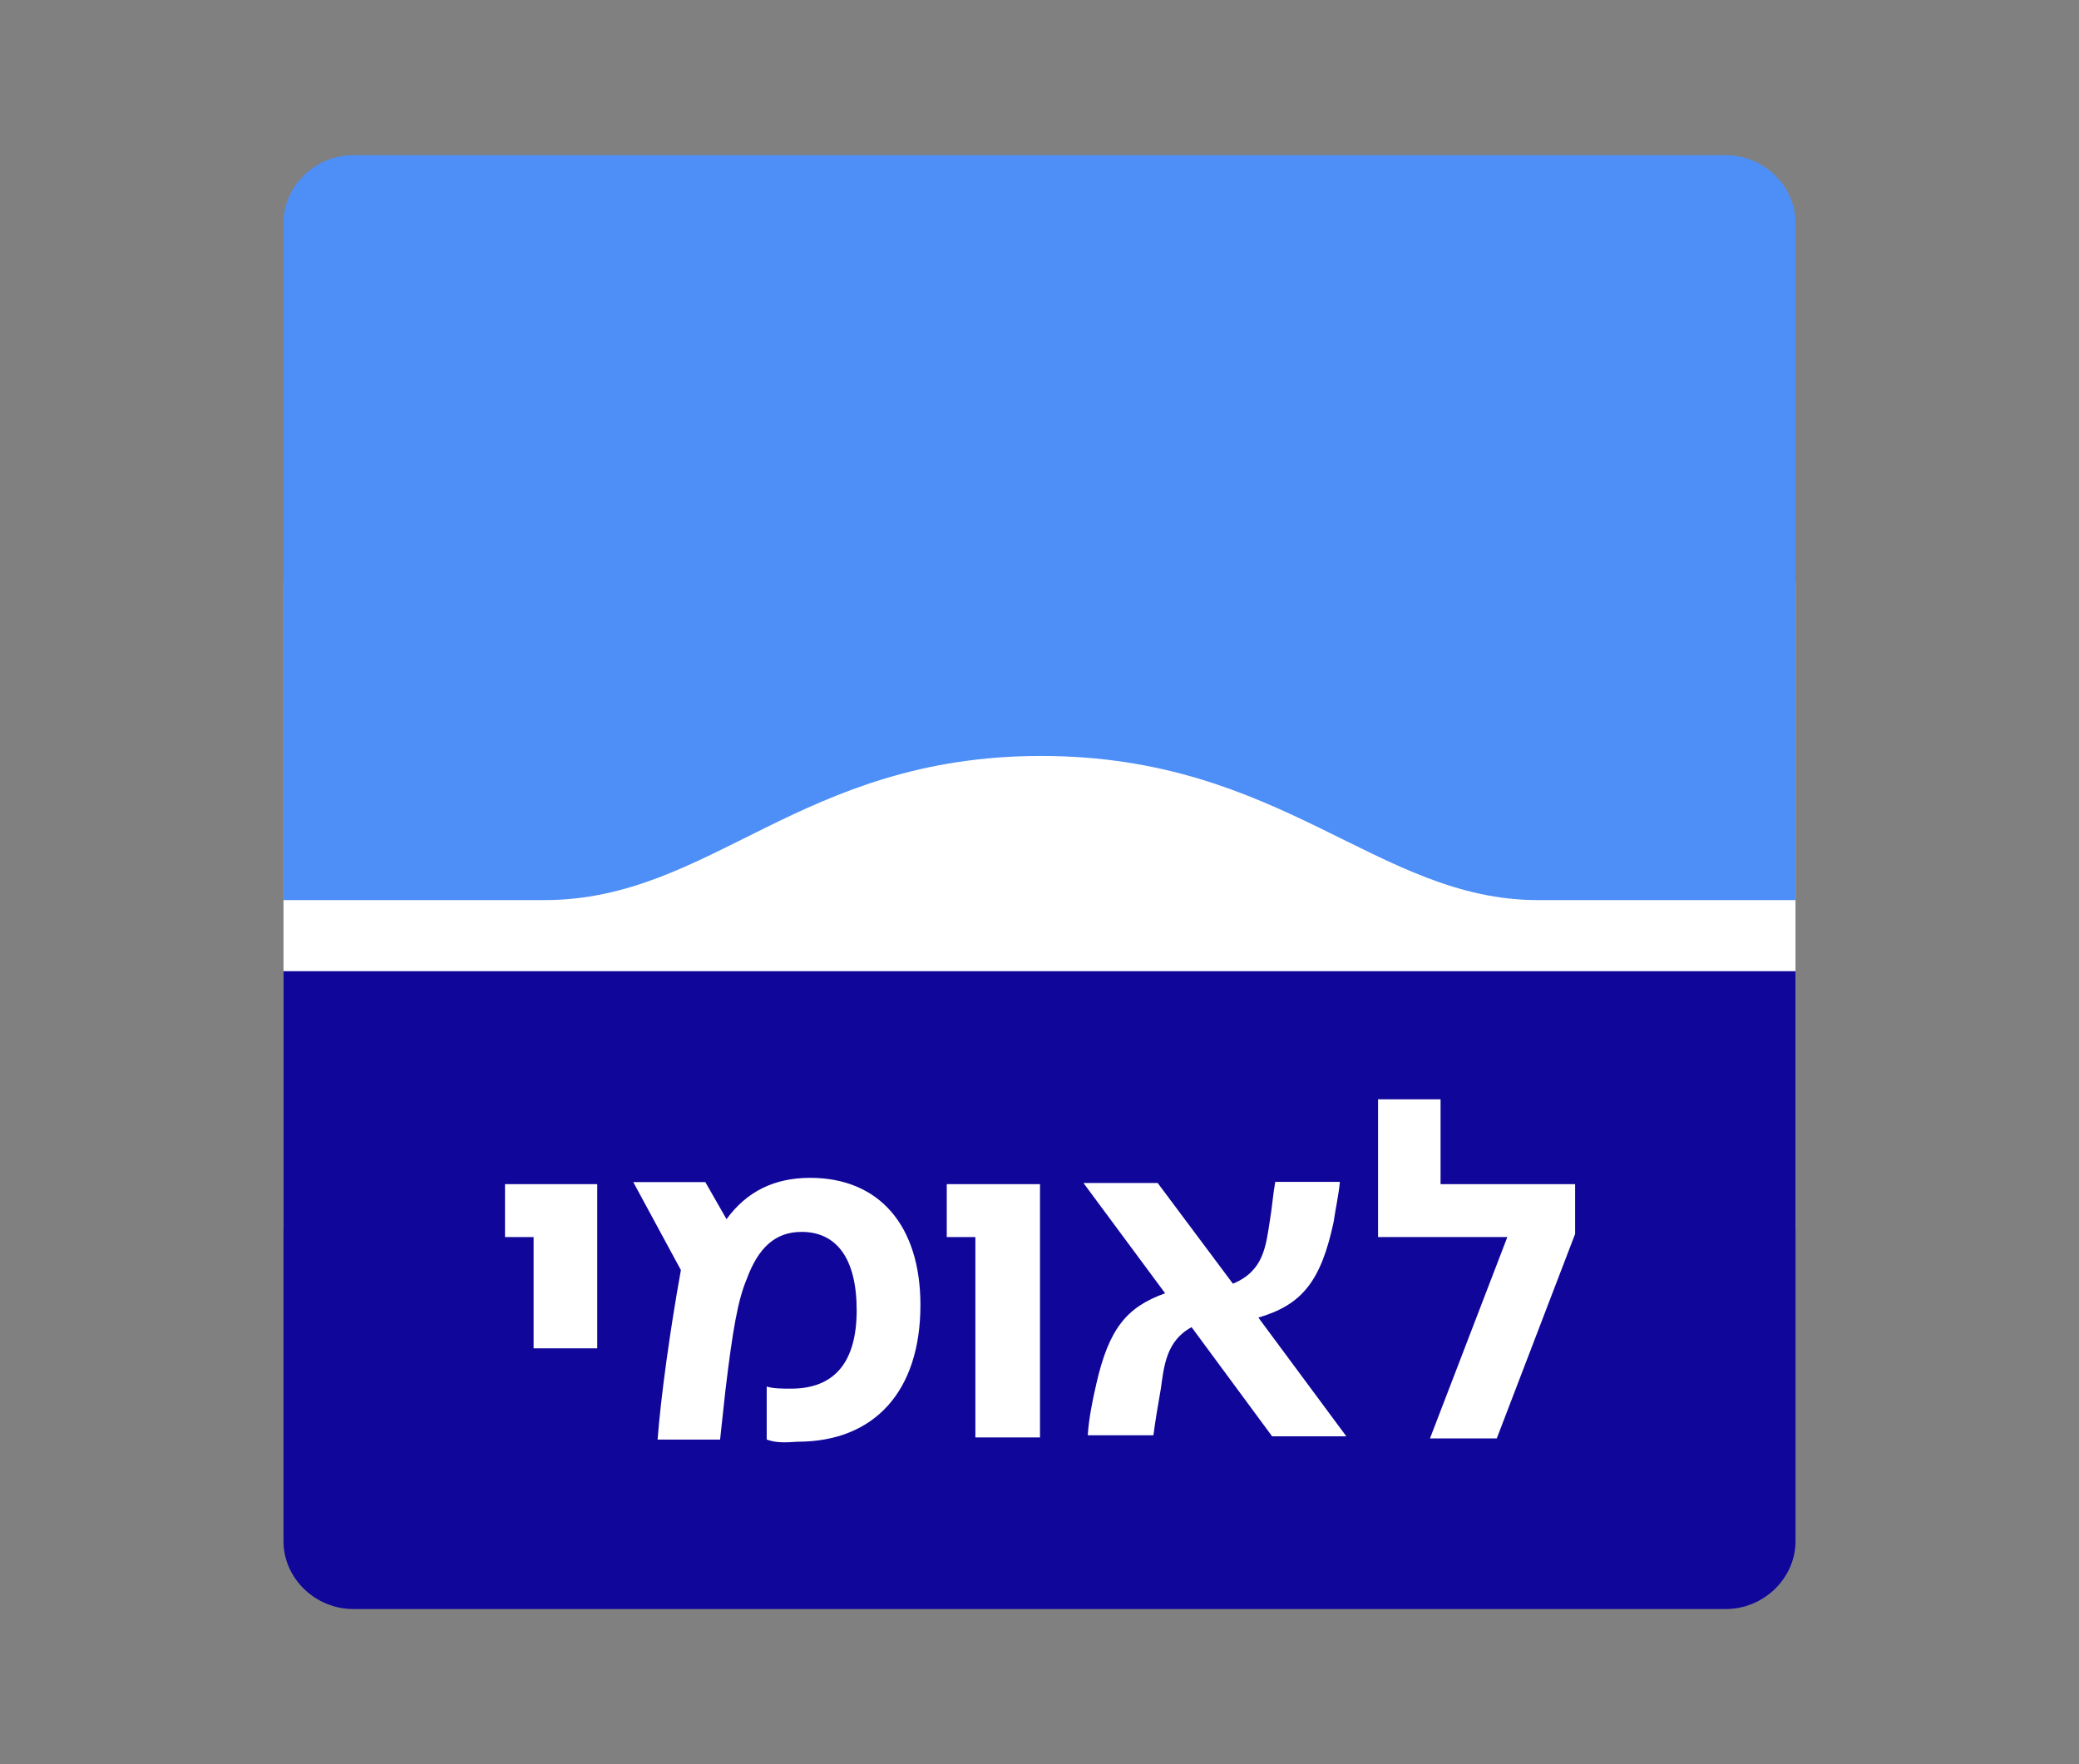
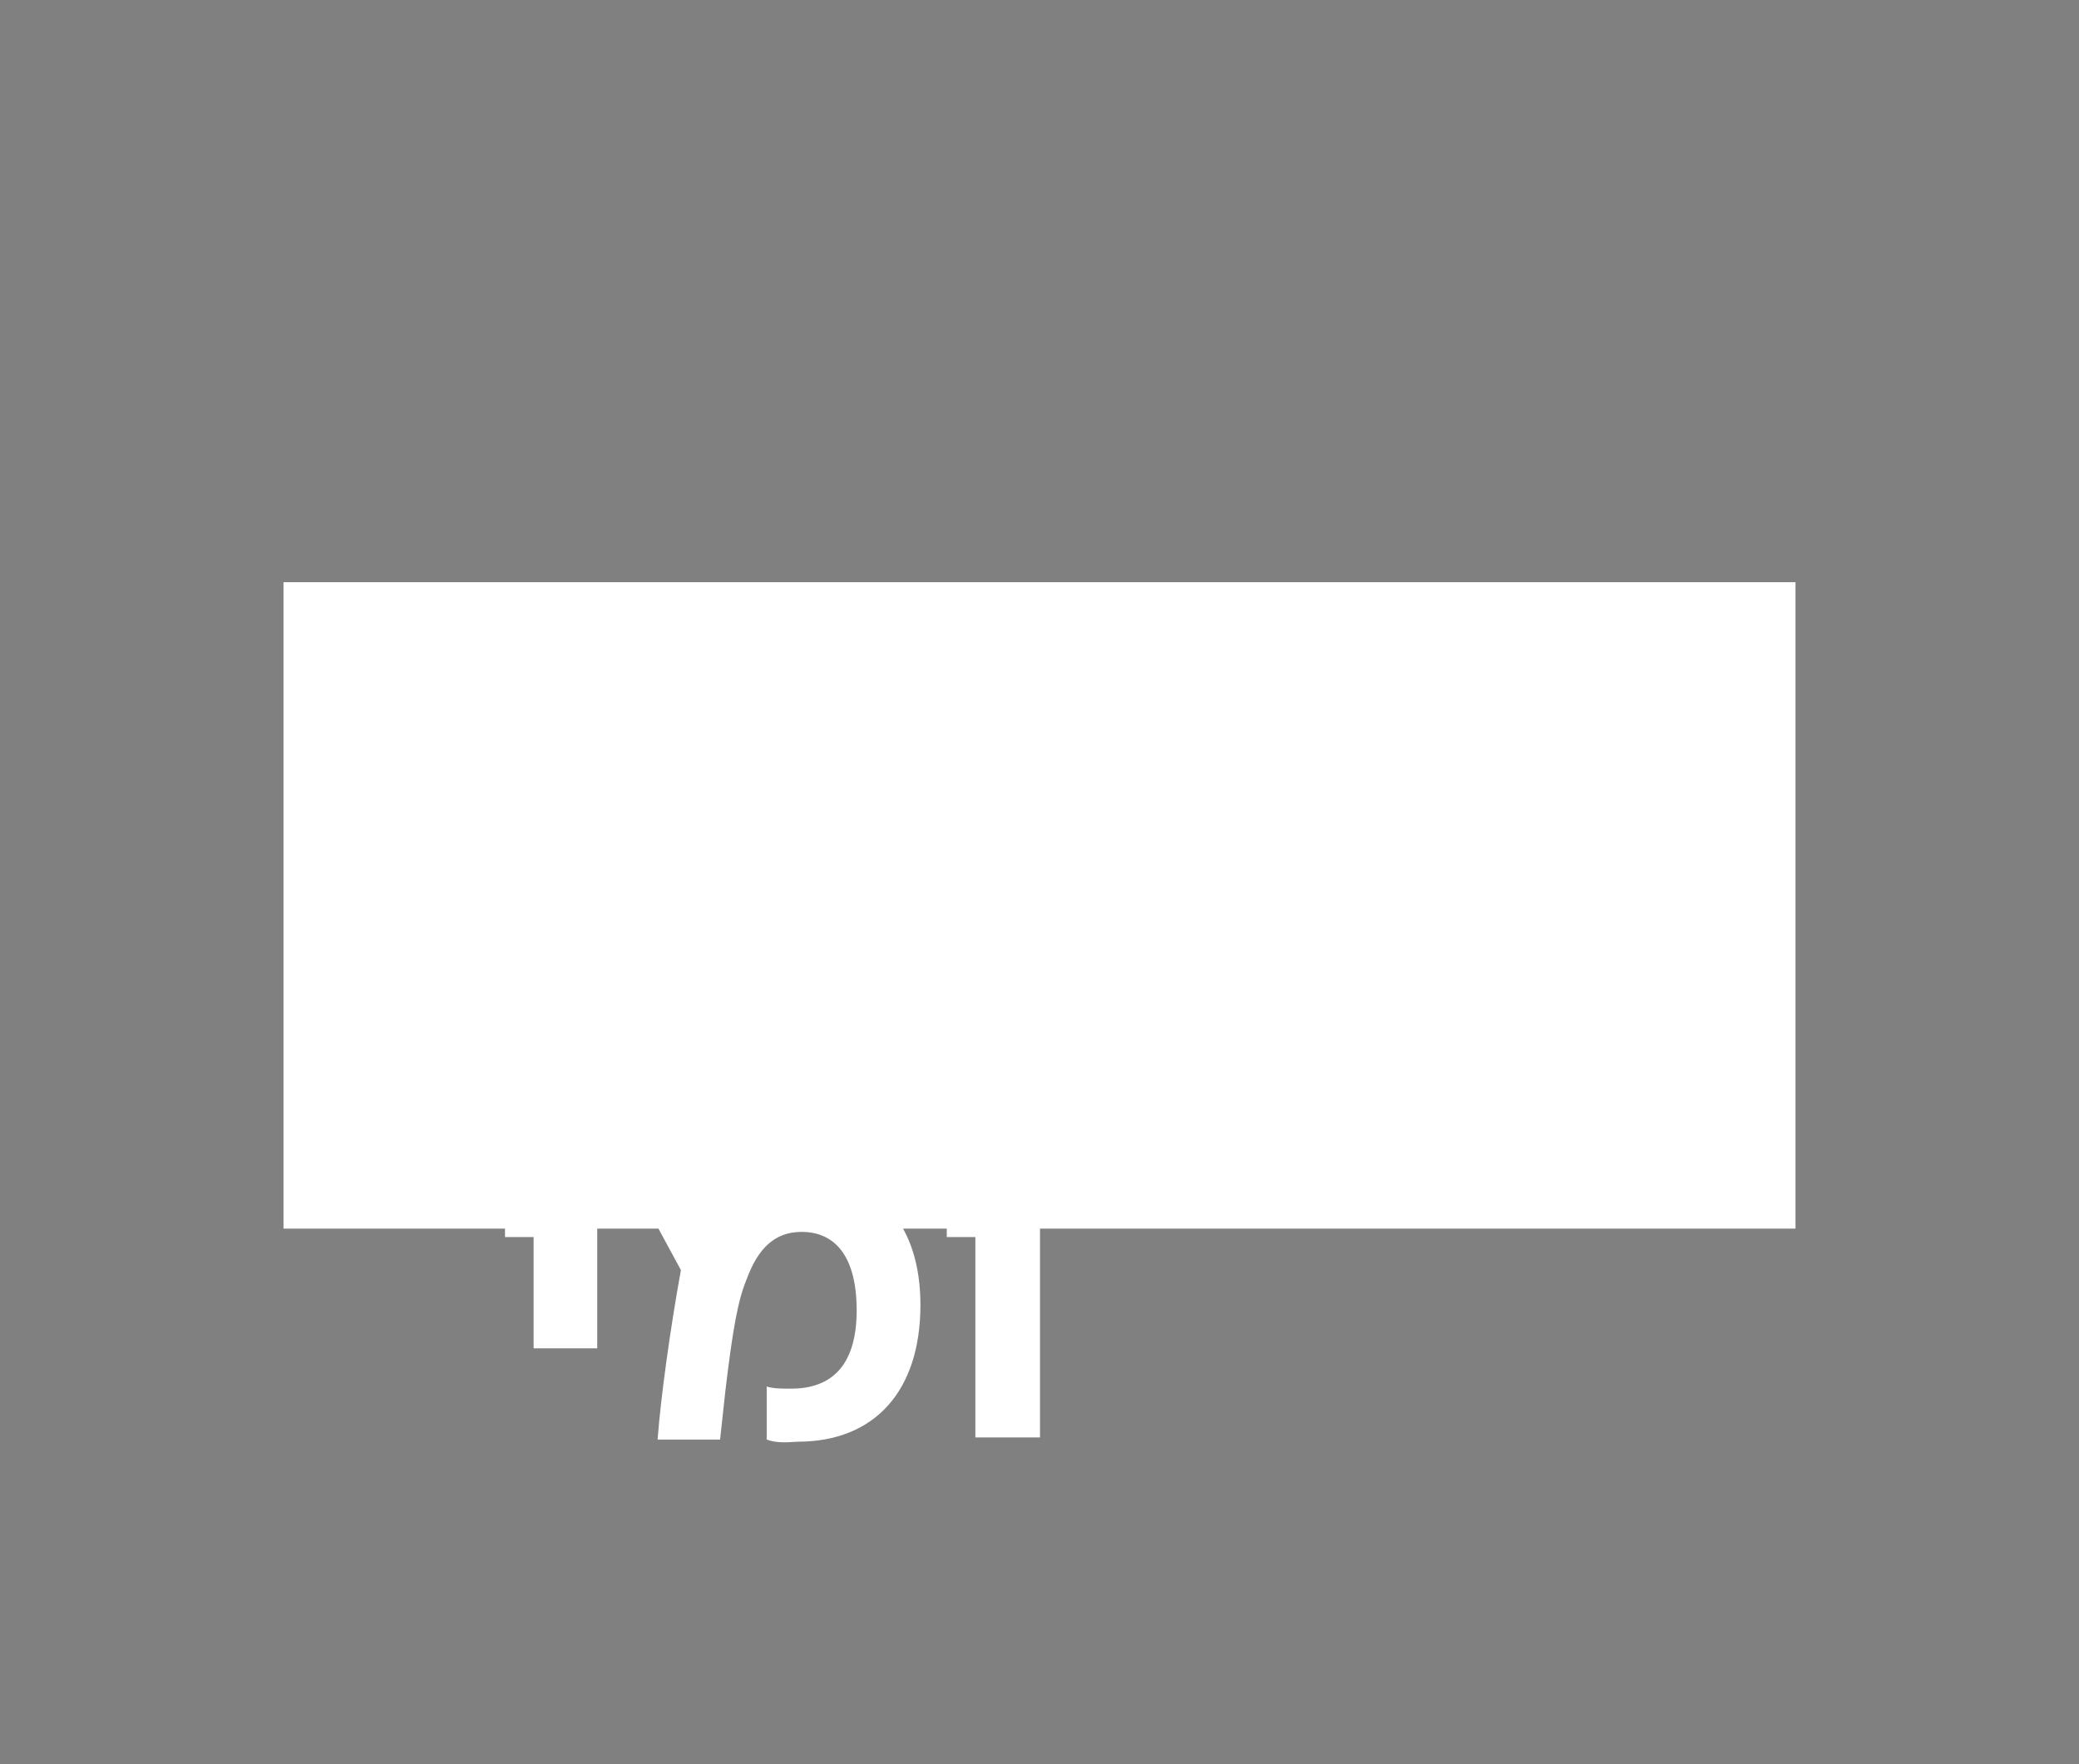
<svg xmlns="http://www.w3.org/2000/svg" id="Logos" viewBox="0 0 165 140">
  <rect x="0" y="0" width="165" height="140" fill="#808080" stroke="none" />
  <defs>
    <style>
      .cls-1 {
        fill: #fff;
      }

      .cls-2 {
        fill: #10069a;
      }

      .cls-3 {
        fill: #4d8ff7;
      }
    </style>
  </defs>
  <g>
    <rect class="cls-1" x="22.5" y="46.2" width="120" height="51.3" />
    <g>
-       <path class="cls-3" d="M122.07,71.43c-12.78,0-20.27-11.44-39.44-11.44s-26.15,11.44-39.44,11.44h-20.69V17.69c0-2.94,2.52-5.38,5.55-5.38h108.9c3.03,0,5.55,2.44,5.55,5.38v53.74h-20.43Z" />
-       <path class="cls-2" d="M28.05,127.69h108.9c3.03,0,5.55-2.44,5.55-5.38v-45.24H22.5v45.24c0,2.94,2.52,5.38,5.55,5.38" />
-     </g>
+       </g>
  </g>
  <g>
    <path class="cls-1" d="M42.35,98.17h-2.27v-4.2h7.32v13.03h-5.05v-8.83Z" />
    <path class="cls-1" d="M60.85,114.23v-4.2c.5.17,1.26.17,1.93.17,3.45,0,5.21-2.1,5.21-6.22s-1.6-6.22-4.37-6.22c-2.1,0-3.45,1.26-4.37,3.78-.67,1.6-1.09,3.87-1.68,8.83l-.42,3.87h-4.96c.25-3.36,1.01-8.83,1.85-13.45l-3.78-6.98h5.72l1.68,2.94c1.6-2.19,3.78-3.28,6.64-3.28,5.47,0,8.75,3.78,8.75,10.09,0,6.81-3.62,10.85-9.75,10.85-1.09.08-1.77.08-2.44-.17Z" />
    <path class="cls-1" d="M77.41,98.17h-2.27v-4.2h7.4v20.1h-5.13v-15.89Z" />
-     <path class="cls-1" d="M87,109.86c1.01-4.46,2.44-6.14,5.47-7.23l-6.48-8.75h5.89l5.97,7.99c2.44-1.01,2.61-2.94,2.94-5.05.17-1.01.25-2.1.42-3.03h5.13c-.08.93-.34,2.1-.5,3.2-1.01,4.71-2.52,6.56-5.97,7.57l6.98,9.42h-5.89l-6.39-8.66c-2.02,1.09-2.19,3.11-2.44,4.88-.25,1.43-.42,2.44-.59,3.7h-5.21c.08-1.26.34-2.61.67-4.04Z" />
-     <path class="cls-1" d="M119.63,98.17h-10.26v-10.93h4.96v6.73h10.68v3.95l-6.22,16.23h-5.3l6.14-15.98Z" />
  </g>
</svg>